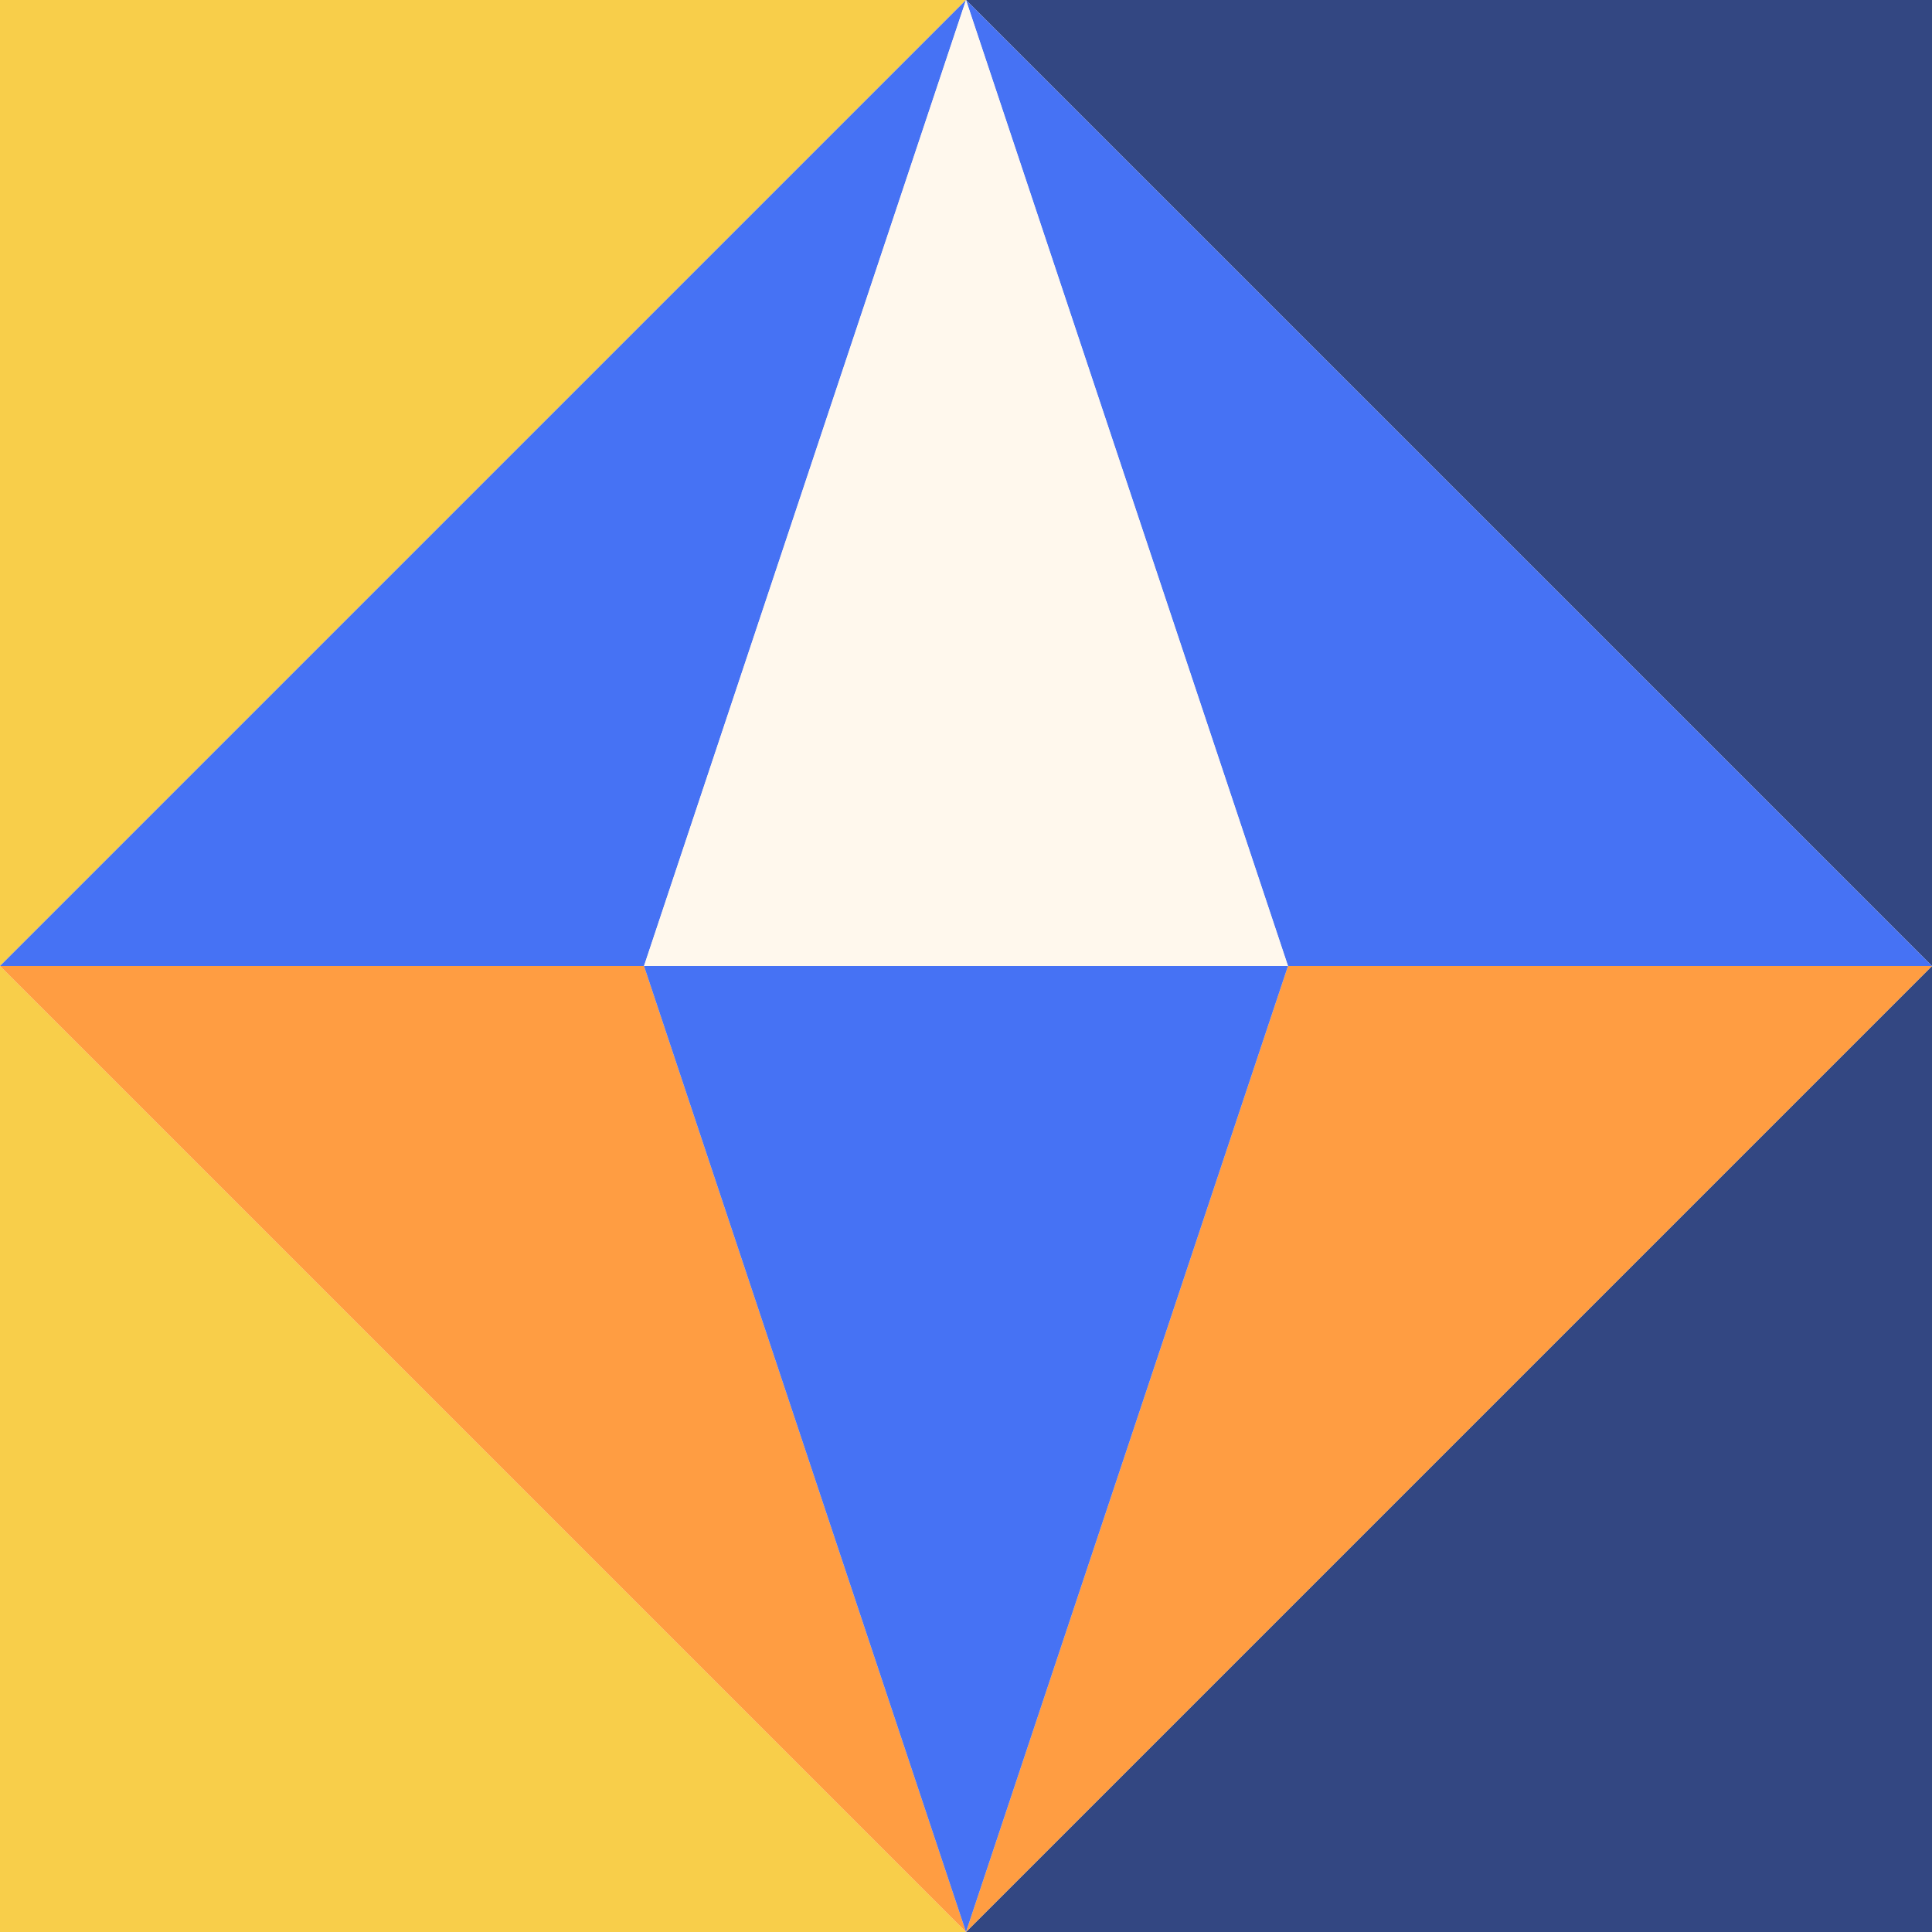
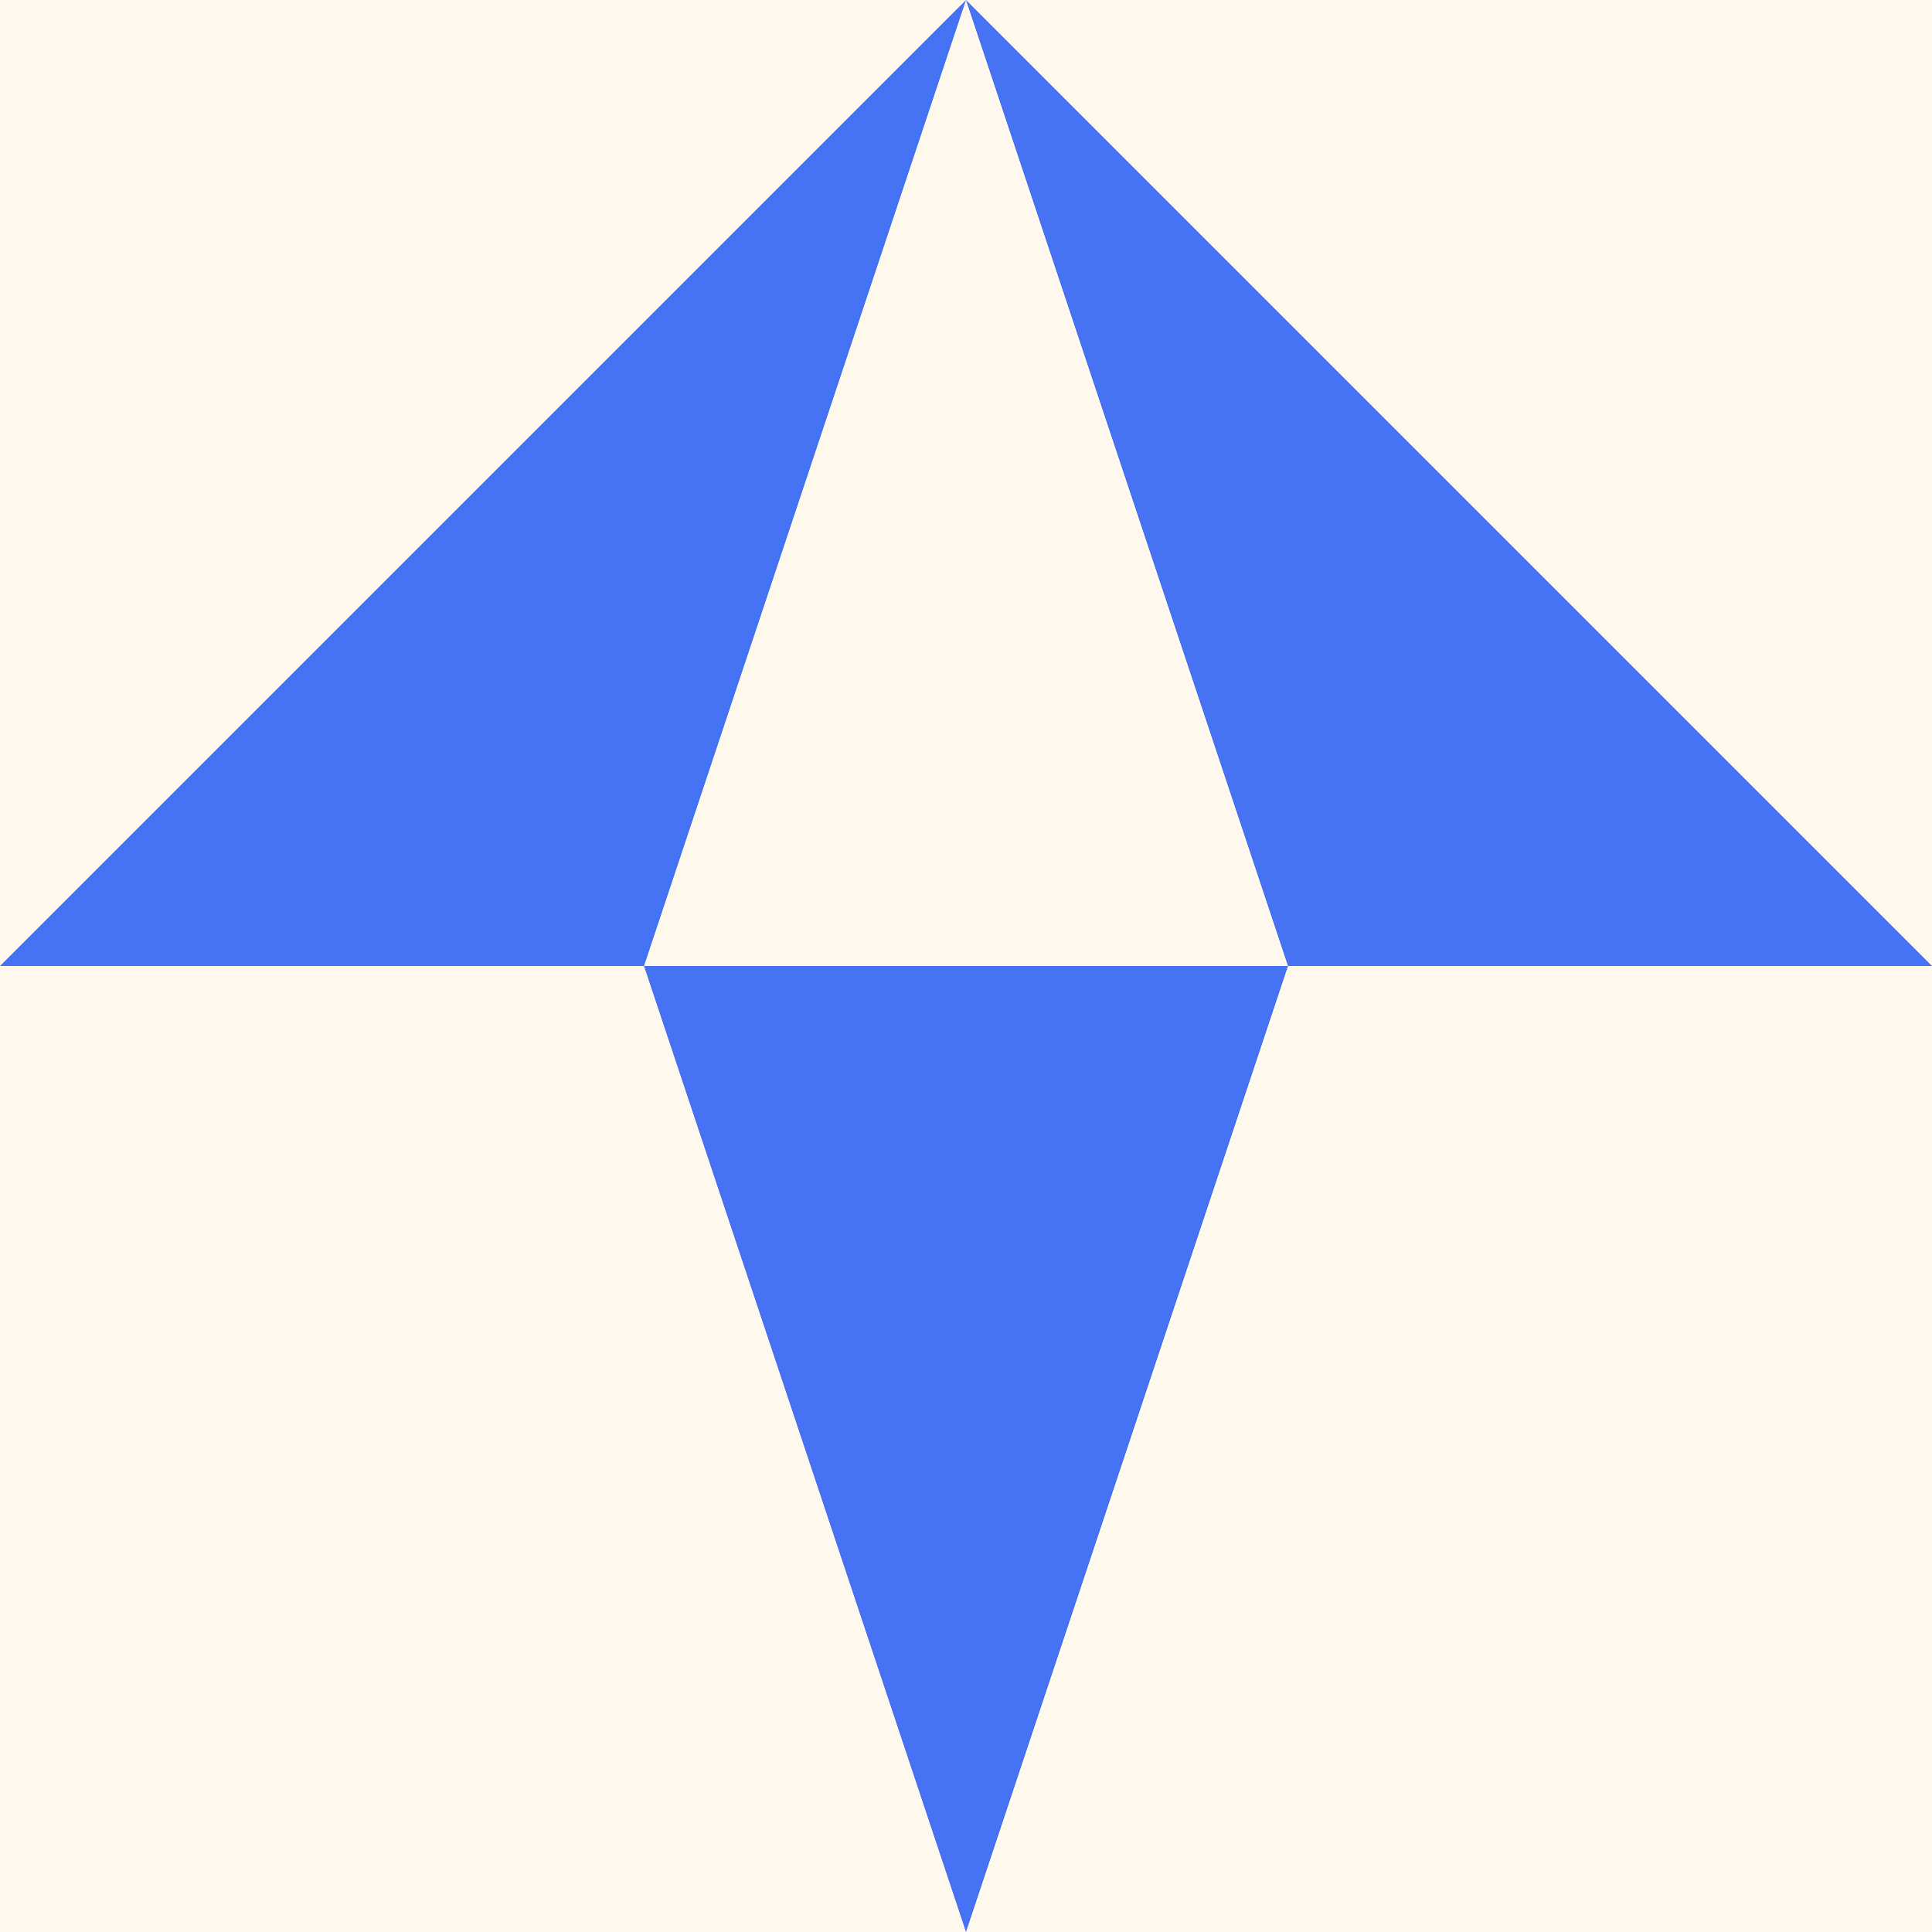
<svg xmlns="http://www.w3.org/2000/svg" fill="#000000" height="500" preserveAspectRatio="xMidYMid meet" version="1" viewBox="0.0 0.0 500.0 500.0" width="500" zoomAndPan="magnify">
  <g id="change1_1">
    <path d="M500,0v500H0V0H500z" fill="#fff8ed" />
  </g>
  <g id="change2_1">
-     <path d="M250,500l250-250v250H250z M250,0l250,250V0H250z" fill="#334782" />
-   </g>
+     </g>
  <g id="change3_1">
-     <path d="M0,250l250,250H0V250z M0,0v250L250,0H0z" fill="#f8ce4a" />
-   </g>
+     </g>
  <g id="change4_1">
-     <path d="M333.333,250H500L250,500L333.333,250z M0,250l250,250l-83.333-250H0z" fill="#ff9d42" />
-   </g>
+     </g>
  <g id="change5_1">
    <path d="M250,0l250,250H333.333L250,0z M250,0L0,250h166.667L250,0z M166.667,250L250,500l83.333-250H166.667z" fill="#4672f4" />
  </g>
  <g id="change1_2">
-     <path d="M166.667,250L250,0l83.333,250H166.667z" fill="#fff8ed" />
-   </g>
+     </g>
</svg>